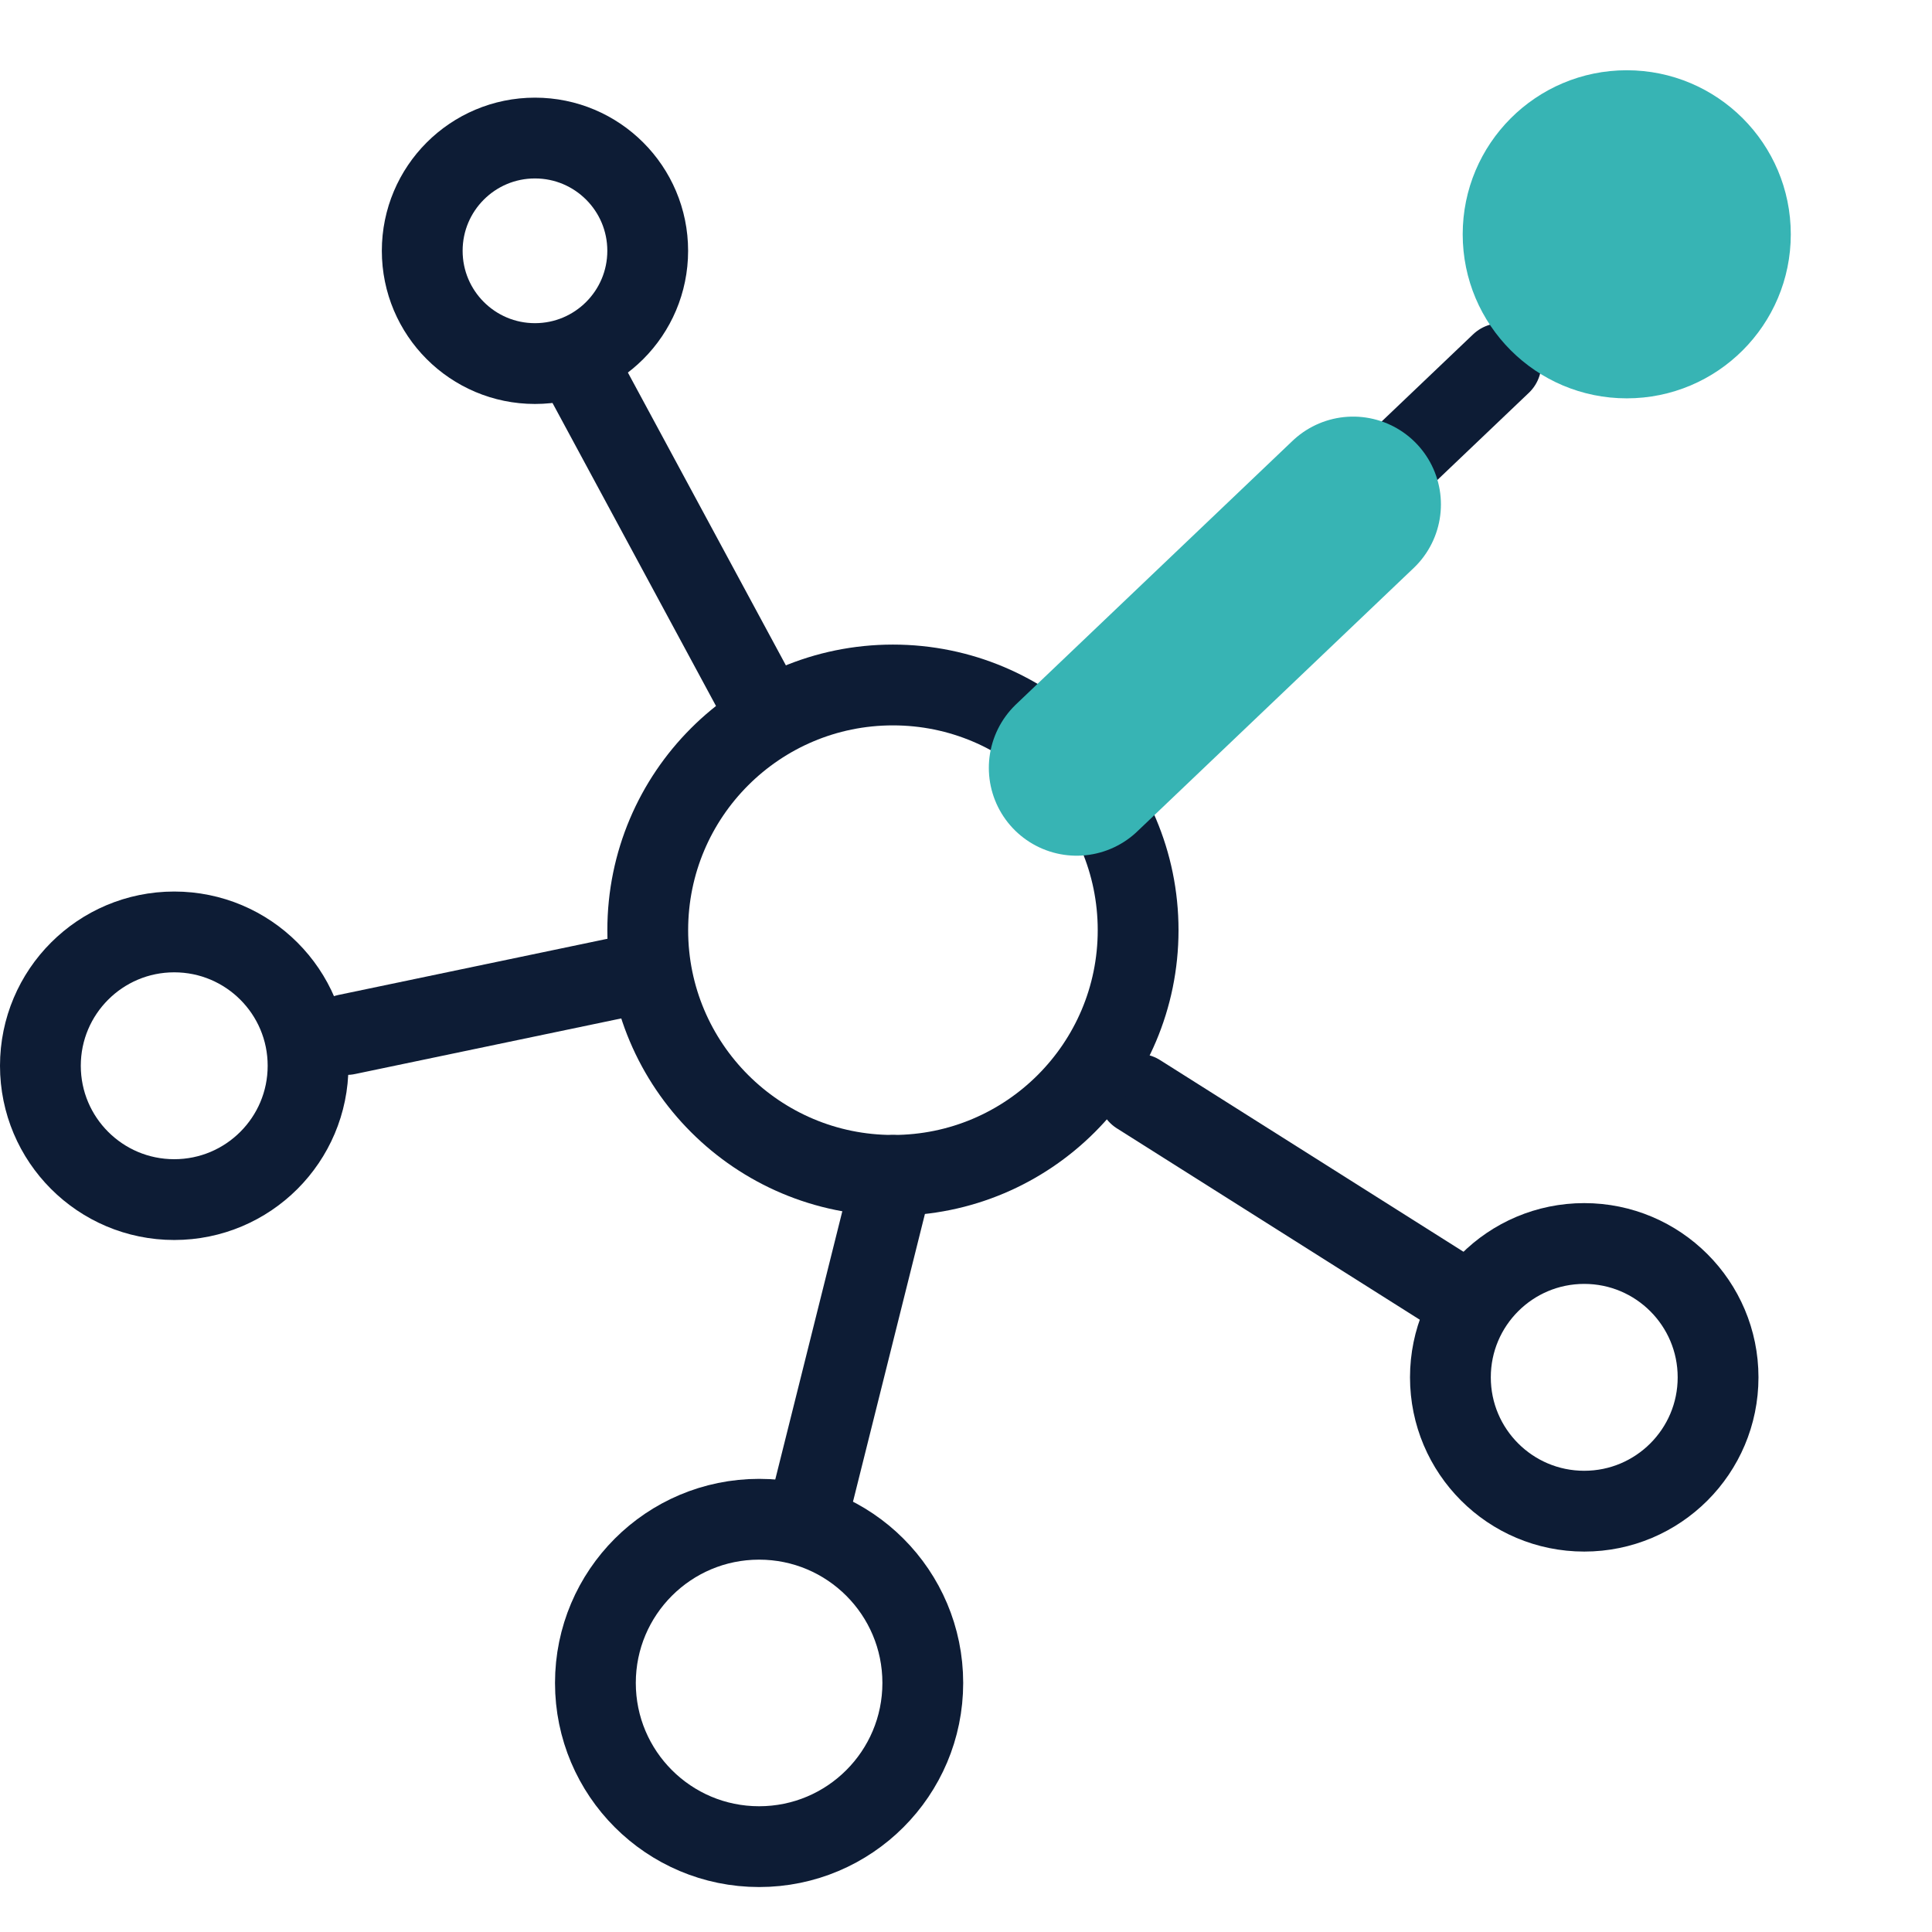
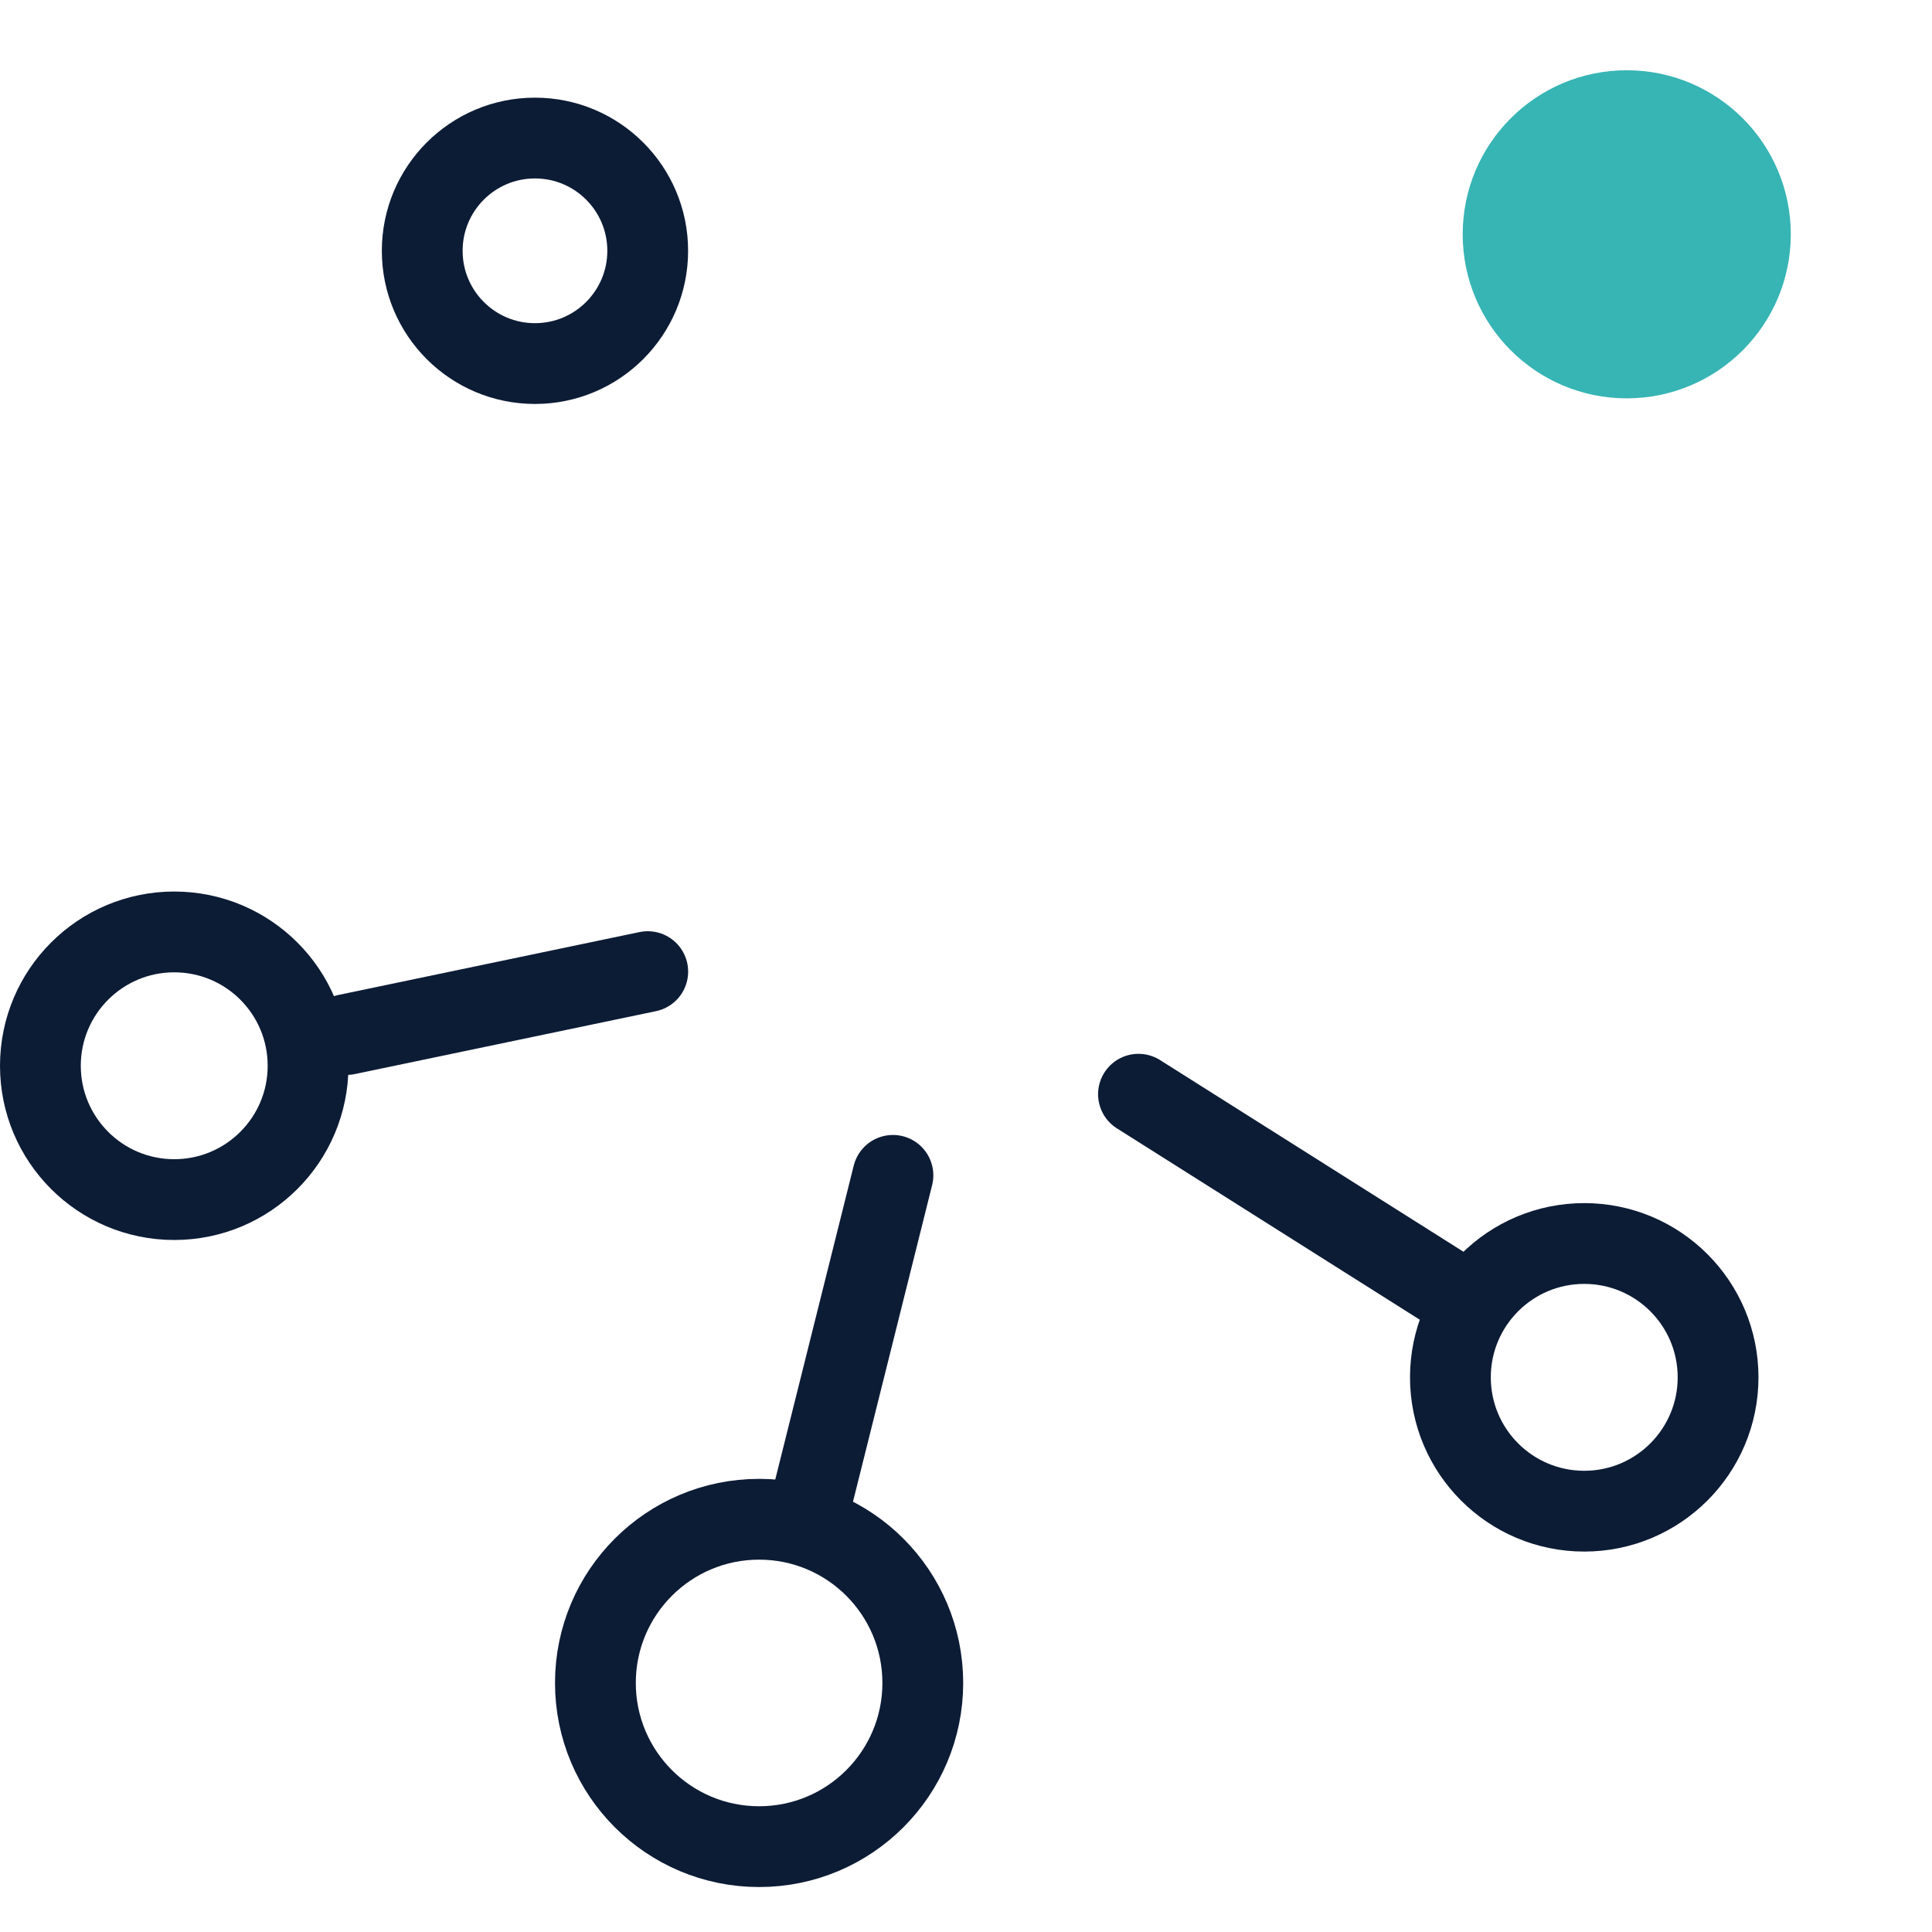
<svg xmlns="http://www.w3.org/2000/svg" fill="none" viewBox="0 0 55 55" height="55" width="55">
  <mask height="55" width="55" y="0" x="0" maskUnits="userSpaceOnUse" style="mask-type:alpha" id="mask0_967_5151">
-     <rect fill="#D9D9D9" height="55" width="55" />
-   </mask>
+     </mask>
  <g mask="url(#mask0_967_5151)">
</g>
  <g clip-path="url(#clip0_967_5151)">
-     <path stroke-linejoin="round" stroke-linecap="round" stroke-width="2.3" stroke="#0D1C35" d="M42.73 10.35L30.65 21.86" />
    <path stroke-linejoin="round" stroke-linecap="round" stroke-width="2.3" stroke="#0D1C35" d="M32.41 31.15L41.29 36.76" />
    <path stroke-linejoin="round" stroke-linecap="round" stroke-width="2.3" stroke="#0D1C35" d="M9.87 29.45L18.44 27.66" />
    <path stroke-linejoin="round" stroke-linecap="round" stroke-width="2.3" stroke="#0D1C35" d="M23.18 42.42L25.42 33.46" />
    <path stroke-linejoin="round" stroke-linecap="round" stroke-width="2.3" stroke="#0D1C35" d="M15.229 10.35C17.002 10.35 18.439 8.913 18.439 7.14C18.439 5.367 17.002 3.93 15.229 3.93C13.457 3.93 12.02 5.367 12.02 7.14C12.02 8.913 13.457 10.35 15.229 10.35Z" />
-     <path stroke-linejoin="round" stroke-linecap="round" stroke-width="2.3" stroke="#0D1C35" d="M25.42 33.46C29.275 33.46 32.4 30.335 32.4 26.48C32.4 22.625 29.275 19.5 25.42 19.5C21.566 19.5 18.44 22.625 18.44 26.48C18.44 30.335 21.566 33.46 25.42 33.46Z" />
    <path stroke-linejoin="round" stroke-linecap="round" stroke-width="2.3" stroke="#0D1C35" d="M45.1 43.02C47.204 43.02 48.91 41.314 48.91 39.21C48.91 37.106 47.204 35.4 45.1 35.4C42.996 35.4 41.29 37.106 41.29 39.21C41.29 41.314 42.996 43.02 45.1 43.02Z" />
    <path stroke-linejoin="round" stroke-linecap="round" stroke-width="2.3" stroke="#0D1C35" d="M4.96 34.15C7.065 34.15 8.77 32.444 8.77 30.34C8.77 28.236 7.065 26.53 4.96 26.53C2.856 26.53 1.15 28.236 1.15 30.34C1.15 32.444 2.856 34.15 4.96 34.15Z" />
    <path stroke-linejoin="round" stroke-linecap="round" stroke-width="2.3" stroke="#0D1C35" d="M21.61 52.57C24.184 52.57 26.27 50.484 26.27 47.91C26.27 45.336 24.184 43.25 21.61 43.25C19.037 43.25 16.95 45.336 16.95 47.91C16.95 50.484 19.037 52.57 21.61 52.57Z" />
-     <path stroke-linejoin="round" stroke-linecap="round" stroke-width="2.3" stroke="#0D1C35" d="M21.61 19.95L16.43 10.35" />
    <path fill="#37B4B4" d="M46.31 11.34C48.889 11.34 50.98 9.249 50.98 6.67C50.98 4.091 48.889 2 46.31 2C43.73 2 41.64 4.091 41.64 6.67C41.64 9.249 43.73 11.34 46.31 11.34Z" />
-     <path stroke-linejoin="round" stroke-linecap="round" stroke-width="5" stroke="#37B4B4" d="M30.65 21.86L38.52 14.36" />
  </g>
  <defs>
    <clipPath id="clip0_967_5151">
      <rect transform="translate(0 2)" fill="white" height="51.72" width="50.98" />
    </clipPath>
  </defs>
</svg>